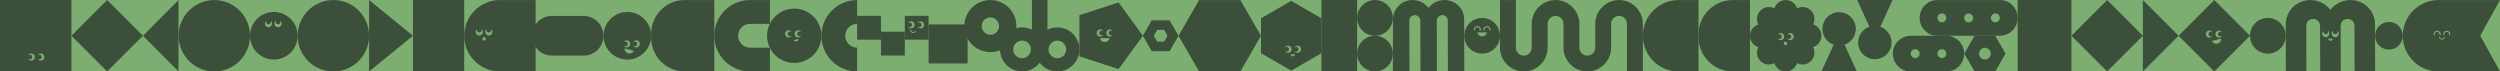
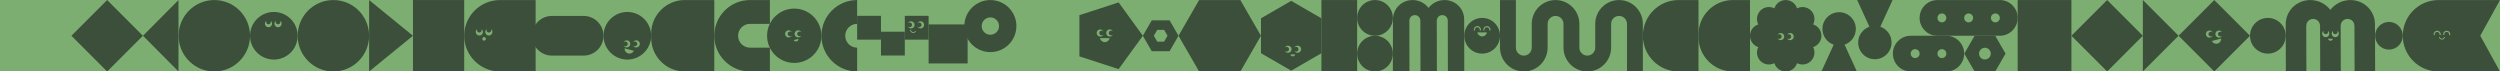
<svg xmlns="http://www.w3.org/2000/svg" viewBox="0 0 4025 115" fill="none" role="img">
  <g clip-path="url(#clip0_1326_11279)">
    <rect width="4025" height="115" fill="#7DAE71" />
    <g clip-path="url(#clip1_1326_11279)">
      <path d="M1418.36 25.476H1380V63.827H1418.36V25.476Z" fill="#3C4F3A" />
      <path d="M1456.72 51.042H1418.37V89.393H1456.72V51.042Z" fill="#3C4F3A" />
      <path d="M1495.07 25.476H1456.72V63.827H1495.07V25.476Z" fill="#3C4F3A" />
      <path d="M1557.88 39.335H1495.07V102.148H1557.88V39.335Z" fill="#3C4F3A" />
-       <path d="M1661.37 0V47.786C1656.6 45.4 1651.22 44.061 1645.52 44.061C1625.91 44.061 1610.02 59.958 1610.02 79.571C1610.02 99.184 1625.91 115.081 1645.52 115.081C1657.14 115.081 1667.45 109.503 1673.94 100.88C1680.4 109.503 1690.73 115.081 1702.35 115.081C1721.96 115.081 1737.85 99.184 1737.85 79.571C1737.85 59.958 1721.96 44.061 1702.35 44.061C1696.65 44.061 1691.27 45.409 1686.5 47.786V0H1661.37ZM1716.54 79.557C1716.54 87.4 1710.19 93.759 1702.35 93.759C1694.5 93.759 1688.14 87.404 1688.14 79.557C1688.14 71.71 1694.5 65.356 1702.35 65.356C1710.19 65.356 1716.54 71.71 1716.54 79.557ZM1659.73 79.557C1659.73 87.4 1653.37 93.759 1645.52 93.759C1637.68 93.759 1631.32 87.404 1631.32 79.557C1631.32 71.71 1637.68 65.356 1645.52 65.356C1653.37 65.356 1659.73 71.71 1659.73 79.557Z" fill="#3C4F3A" />
      <path fill-rule="evenodd" clip-rule="evenodd" d="M2299.98 12.677L2300 12.646L2300.02 12.677C2305.84 5.011 2315.41 0.072 2325.76 0.072C2342.7 0.072 2357.32 13.196 2357.32 31.506L2357.49 115.072H2331.11L2330.93 33.585C2330.93 28.128 2327.18 24.362 2322.13 24.362C2317.09 24.362 2313.21 28.128 2313.21 33.585L2313.39 115.072H2286.96L2286.78 33.585C2286.78 28.128 2282.9 24.362 2277.86 24.362C2272.82 24.362 2269.06 28.128 2269.06 33.585L2269.23 115.072H2242.49L2242.68 31.506C2242.68 13.196 2257.29 0.072 2274.24 0.072C2284.58 0.072 2294.16 5.011 2299.98 12.677H2299.98Z" fill="#3C4F3A" />
      <path fill-rule="evenodd" clip-rule="evenodd" d="M3751.85 15.875L3751.87 15.834L3751.9 15.875C3759.2 6.265 3771.2 0.077 3784.18 0.077C3805.42 0.077 3823.75 16.524 3823.75 39.479L3823.97 115.077H3790.89L3790.67 42.086C3790.67 35.245 3785.96 30.523 3779.63 30.523C3773.31 30.523 3768.45 35.245 3768.45 42.086L3768.67 115.077H3735.52L3735.3 42.086C3735.3 35.245 3730.44 30.523 3724.12 30.523C3717.79 30.523 3713.08 35.245 3713.08 42.086L3713.3 115.077H3680.23L3680 39.479C3680 16.524 3698.33 0.077 3719.57 0.077C3732.55 0.077 3744.55 6.265 3751.85 15.875H3751.85Z" fill="#3C4F3A" />
-       <path d="M115 0.077H0V115.077H115V0.077Z" fill="#3C4F3A" />
      <path d="M172.505 0.039L114.968 57.576L172.505 115.114L230.043 57.576L172.505 0.039Z" fill="#3C4F3A" />
      <path d="M747.369 57.577C747.369 25.842 773.134 0.077 804.869 0.077H862.369V115.077H804.869C773.134 115.077 747.369 89.313 747.369 57.577Z" fill="#3C4F3A" />
      <path d="M1048.38 61.022V54.127C1048.38 24.294 1072.6 0.072 1102.43 0.072H1150V115.072H1102.43C1072.6 115.072 1048.38 90.85 1048.38 61.018V61.022Z" fill="#3C4F3A" />
      <path d="M287.374 115.113L230.212 57.577L287.374 0.041V115.113Z" fill="#3C4F3A" />
      <path d="M594.266 0.077L664.858 57.577L594.266 115.077V0.077Z" fill="#3C4F3A" />
      <path d="M345.05 115.077C376.806 115.077 402.55 89.334 402.55 57.577C402.55 25.821 376.806 0.077 345.05 0.077C313.293 0.077 287.55 25.821 287.55 57.577C287.55 89.334 313.293 115.077 345.05 115.077Z" fill="#3C4F3A" />
      <path d="M536.743 115.077C568.5 115.077 594.243 89.334 594.243 57.577C594.243 25.821 568.5 0.077 536.743 0.077C504.987 0.077 479.243 25.821 479.243 57.577C479.243 89.334 504.987 115.077 536.743 115.077Z" fill="#3C4F3A" />
      <path d="M3651.25 86.327C3667.13 86.327 3680 73.455 3680 57.577C3680 41.699 3667.13 28.827 3651.25 28.827C3635.37 28.827 3622.5 41.699 3622.5 57.577C3622.5 73.455 3635.37 86.327 3651.25 86.327Z" fill="#3C4F3A" />
      <path d="M3846.22 79.832C3858.51 79.832 3868.47 69.868 3868.47 57.576C3868.47 45.285 3858.51 35.32 3846.22 35.32C3833.93 35.32 3823.96 45.285 3823.96 57.576C3823.96 69.868 3833.93 79.832 3846.22 79.832Z" fill="#3C4F3A" />
      <path d="M440.883 95.91C462.054 95.91 479.216 78.747 479.216 57.577C479.216 36.406 462.054 19.243 440.883 19.243C419.712 19.243 402.55 36.406 402.55 57.577C402.55 78.747 419.712 95.91 440.883 95.91Z" fill="#3C4F3A" />
      <path d="M1010 95.91C1031.17 95.91 1048.33 78.747 1048.33 57.577C1048.33 36.406 1031.17 19.243 1010 19.243C988.826 19.243 971.664 36.406 971.664 57.577C971.664 78.747 988.826 95.91 1010 95.91Z" fill="#3C4F3A" />
      <path d="M1552.59 41.982C1552.59 65.127 1571.35 83.887 1594.49 83.887C1617.64 83.887 1636.4 65.127 1636.4 41.982C1636.4 18.838 1617.64 0.077 1594.49 0.077C1571.35 0.077 1552.59 18.838 1552.59 41.982ZM1608.46 41.982C1608.46 49.699 1602.21 55.949 1594.5 55.949C1586.78 55.949 1580.53 49.694 1580.53 41.982C1580.53 34.27 1586.78 28.015 1594.5 28.015C1602.21 28.015 1608.46 34.27 1608.46 41.982Z" fill="#3C4F3A" />
      <path d="M1278.75 101.331C1302.91 101.331 1322.5 81.741 1322.5 57.576C1322.5 33.412 1302.91 13.822 1278.75 13.822C1254.58 13.822 1234.99 33.412 1234.99 57.576C1234.99 81.741 1254.58 101.331 1278.75 101.331Z" fill="#3C4F3A" />
      <path d="M664.857 0.072V115.072H747.369V0.072H664.857Z" fill="#3C4F3A" />
      <path d="M856.619 57.572V57.577C856.619 75.218 870.92 89.519 888.562 89.519H939.676C957.318 89.519 971.619 75.218 971.619 57.577V57.572C971.619 39.931 957.318 25.629 939.676 25.629L888.562 25.629C870.92 25.629 856.619 39.931 856.619 57.572Z" fill="#3C4F3A" />
      <path d="M2645 57.572C2645 25.837 2670.76 0.072 2702.5 0.072H2734.56V115.072H2702.5C2670.76 115.072 2645 89.308 2645 57.572Z" fill="#3C4F3A" />
      <path d="M2734.56 59.741V55.407C2734.56 24.867 2759.36 0.072 2789.9 0.072H2817.5V115.072H2789.9C2759.36 115.072 2734.56 90.277 2734.56 59.737V59.741Z" fill="#3C4F3A" />
      <path d="M1150 57.577C1150 89.335 1175.74 115.077 1207.5 115.077H1239.51V76.744H1207.5C1196.93 76.744 1188.33 68.144 1188.33 57.577C1188.33 47.011 1196.93 38.41 1207.5 38.41H1239.51V0.077H1207.5C1175.74 0.077 1150 25.819 1150 57.577Z" fill="#3C4F3A" />
      <path d="M1322.5 57.577C1322.5 89.335 1348.24 115.077 1380 115.077V76.744C1369.43 76.744 1360.83 68.144 1360.83 57.577C1360.83 47.011 1369.43 38.41 1380 38.41V0.077C1348.24 0.077 1322.5 25.819 1322.5 57.577Z" fill="#3C4F3A" />
      <path fill-rule="evenodd" clip-rule="evenodd" d="M1930.57 115.077H1996.97L2030.17 57.577L1996.97 0.077H1930.57L1897.38 57.577L1930.57 115.077Z" fill="#3C4F3A" />
      <path fill-rule="evenodd" clip-rule="evenodd" d="M2030.17 29.481V85.673L2078.84 113.769L2127.5 85.673V29.481L2078.84 1.385L2030.17 29.481Z" fill="#3C4F3A" />
      <path fill-rule="evenodd" clip-rule="evenodd" d="M1897.38 57.577L1883.03 32.727H1854.34L1840 57.577L1854.34 82.426H1883.03L1897.38 57.577ZM1863.19 67.101L1857.69 57.577L1863.19 48.052H1874.19L1879.69 57.577L1874.19 67.101H1863.19Z" fill="#3C4F3A" />
      <path fill-rule="evenodd" clip-rule="evenodd" d="M1840 57.577L1800.98 3.874L1737.85 24.389V90.764L1800.98 111.275L1840 57.577Z" fill="#3C4F3A" />
      <path d="M2127.5 0.077V115.077H2185V0.077H2127.5Z" fill="#3C4F3A" />
      <path d="M2645 38.397V115.055H2619.44V38.397C2619.44 31.353 2613.71 25.625 2606.67 25.625C2599.62 25.625 2593.89 31.357 2593.89 38.397V76.753C2593.89 97.881 2576.69 115.073 2555.56 115.073C2534.42 115.073 2517.22 97.881 2517.22 76.753V38.415C2517.22 31.375 2511.5 25.648 2504.46 25.643C2501.04 25.643 2497.83 26.969 2495.41 29.382C2493 31.795 2491.67 35.006 2491.67 38.419V76.757C2491.67 97.886 2474.47 115.077 2453.34 115.077C2432.2 115.077 2415 97.886 2415 76.757V0.091H2440.56V76.757C2440.56 83.802 2446.29 89.529 2453.34 89.529C2460.38 89.529 2466.11 83.797 2466.11 76.757V38.419C2466.11 28.178 2470.1 18.554 2477.35 11.311C2484.6 4.073 2494.23 0.091 2504.47 0.095C2525.6 0.109 2542.78 17.3 2542.78 38.415V76.753C2542.78 83.797 2548.51 89.525 2555.56 89.525C2562.6 89.525 2568.33 83.793 2568.33 76.753V38.397C2568.33 17.268 2585.53 0.077 2606.67 0.077C2627.8 0.077 2645 17.268 2645 38.397Z" fill="#3C4F3A" />
      <path d="M2875 0.077C2866.43 0.077 2859.18 5.701 2856.73 13.458C2849.51 9.71 2840.4 10.86 2834.34 16.921C2828.29 22.978 2827.13 32.083 2830.88 39.303C2823.12 41.757 2817.5 49.008 2817.5 57.577C2817.5 66.146 2823.12 73.397 2830.88 75.851C2827.13 83.071 2828.28 92.176 2834.34 98.233C2840.4 104.29 2849.51 105.444 2856.73 101.697C2859.18 109.453 2866.43 115.077 2875 115.077C2883.57 115.077 2890.82 109.453 2893.27 101.697C2900.49 105.444 2909.6 104.294 2915.66 98.233C2921.71 92.176 2922.87 83.071 2919.12 75.851C2926.88 73.397 2932.5 66.146 2932.5 57.577C2932.5 49.008 2926.88 41.757 2919.12 39.303C2922.87 32.083 2921.72 22.978 2915.66 16.921C2909.6 10.865 2900.49 9.71 2893.27 13.458C2890.82 5.701 2883.57 0.077 2875 0.077Z" fill="#3C4F3A" />
      <path d="M3047.5 86.327C3047.5 102.206 3060.35 115.077 3076.2 115.077H3133.61C3149.47 115.077 3162.32 102.206 3162.32 86.327C3162.32 70.448 3149.47 57.577 3133.61 57.577H3076.2C3060.35 57.577 3047.5 70.448 3047.5 86.327ZM3133.62 86.327C3133.62 90.296 3130.41 93.516 3126.44 93.516C3122.48 93.516 3119.27 90.296 3119.27 86.327C3119.27 82.359 3122.48 79.138 3126.44 79.138C3130.41 79.138 3133.62 82.359 3133.62 86.327ZM3090.56 86.327C3090.56 90.296 3087.35 93.516 3083.38 93.516C3079.42 93.516 3076.21 90.296 3076.21 86.327C3076.21 82.359 3079.42 79.138 3083.38 79.138C3087.35 79.138 3090.56 82.359 3090.56 86.327Z" fill="#3C4F3A" />
      <path d="M3090.56 28.827C3090.56 44.706 3103.41 57.577 3119.26 57.577H3219.73C3235.59 57.577 3248.44 44.706 3248.44 28.827C3248.44 12.948 3235.59 0.077 3219.73 0.077H3119.26C3103.41 0.077 3090.56 12.948 3090.56 28.827ZM3119.26 28.827C3119.26 24.858 3122.48 21.639 3126.44 21.639C3130.4 21.639 3133.61 24.858 3133.61 28.827C3133.61 32.796 3130.4 36.016 3126.44 36.016C3122.48 36.016 3119.26 32.796 3119.26 28.827ZM3176.67 28.827C3176.67 32.796 3173.46 36.016 3169.5 36.016C3165.54 36.016 3162.32 32.796 3162.32 28.827C3162.32 24.858 3165.54 21.639 3169.5 21.639C3173.46 21.639 3176.67 24.858 3176.67 28.827ZM3219.73 28.827C3219.73 32.796 3216.52 36.016 3212.56 36.016C3208.59 36.016 3205.38 32.796 3205.38 28.827C3205.38 24.858 3208.59 21.639 3212.56 21.639C3216.52 21.639 3219.73 24.858 3219.73 28.827Z" fill="#3C4F3A" />
      <path d="M2386.25 86.327C2402.13 86.327 2415 73.455 2415 57.577C2415 41.699 2402.13 28.827 2386.25 28.827C2370.37 28.827 2357.5 41.699 2357.5 57.577C2357.5 73.455 2370.37 86.327 2386.25 86.327Z" fill="#3C4F3A" />
      <path fill-rule="evenodd" clip-rule="evenodd" d="M3162.5 86.327L3179.11 115.077H3212.32L3228.92 86.327L3212.32 57.577H3179.11L3162.5 86.327ZM3205.16 86.327C3205.16 91.54 3200.93 95.771 3195.71 95.771C3190.49 95.771 3186.26 91.545 3186.26 86.327C3186.26 81.109 3190.49 76.884 3195.71 76.884C3200.93 76.884 3205.16 81.109 3205.16 86.327Z" fill="#3C4F3A" />
      <path d="M3335 0.077H3248.44V115.077H3335V0.077Z" fill="#3C4F3A" />
      <path d="M3392.5 0.076L3335 57.575L3392.5 115.074L3449.99 57.575L3392.5 0.076Z" fill="#3C4F3A" />
      <path d="M3565 0.076L3507.5 57.575L3565 115.074L3622.5 57.575L3565 0.076Z" fill="#3C4F3A" />
      <path d="M3507.5 57.55L3449.97 115.077V0.022L3507.5 57.55Z" fill="#3C4F3A" />
      <path d="M3993.22 57.577L4025 0.077H3925.97C3894.22 0.077 3868.47 25.819 3868.47 57.577C3868.47 89.335 3894.22 115.077 3925.97 115.077H4025L3993.22 57.577Z" fill="#3C4F3A" />
      <path d="M2213.75 57.577C2229.63 57.577 2242.5 44.705 2242.5 28.827C2242.5 12.949 2229.63 0.077 2213.75 0.077C2197.87 0.077 2185 12.949 2185 28.827C2185 44.705 2197.87 57.577 2213.75 57.577Z" fill="#3C4F3A" />
      <path d="M2213.75 115.077C2229.63 115.077 2242.5 102.205 2242.5 86.327C2242.5 70.449 2229.63 57.577 2213.75 57.577C2197.87 57.577 2185 70.449 2185 86.327C2185 102.205 2197.87 115.077 2213.75 115.077Z" fill="#3C4F3A" />
      <path d="M2987.9 46.545C2987.9 31.695 2975.86 19.653 2961.01 19.653C2946.16 19.653 2934.11 31.695 2934.11 46.545C2934.11 58.325 2941.69 68.332 2952.23 71.972L2932.5 115H2989.51L2969.78 71.972C2980.32 68.332 2987.89 58.325 2987.89 46.545H2987.9Z" fill="#3C4F3A" />
      <path d="M2991.65 68.454C2991.65 83.305 3003.69 95.346 3018.54 95.346C3033.39 95.346 3045.43 83.305 3045.43 68.454C3045.43 56.675 3037.86 46.667 3027.32 43.028L3047.05 0H2990.04L3009.77 43.028C2999.23 46.667 2991.66 56.675 2991.66 68.454H2991.65Z" fill="#3C4F3A" />
      <path fill-rule="evenodd" clip-rule="evenodd" d="M432.287 43.89C429.112 43.89 426.532 41.315 426.532 38.135C426.532 36.255 427.434 34.581 428.832 33.535C428.584 34.04 428.449 34.608 428.449 35.208C428.449 37.328 430.167 39.046 432.287 39.046C434.406 39.046 436.125 37.328 436.125 35.208C436.125 34.608 435.985 34.04 435.741 33.535C437.139 34.586 438.041 36.255 438.041 38.135C438.041 41.31 435.466 43.89 432.287 43.89Z" fill="#7DAE71" />
      <path fill-rule="evenodd" clip-rule="evenodd" d="M447.63 43.89C444.455 43.89 441.875 41.315 441.875 38.135C441.875 36.255 442.777 34.581 444.175 33.535C443.927 34.04 443.792 34.608 443.792 35.208C443.792 37.328 445.51 39.046 447.63 39.046C449.749 39.046 451.467 37.328 451.467 35.208C451.467 34.608 451.328 34.04 451.084 33.535C452.482 34.586 453.384 36.255 453.384 38.135C453.384 41.31 450.809 43.89 447.63 43.89Z" fill="#7DAE71" />
      <path fill-rule="evenodd" clip-rule="evenodd" d="M1765.62 53.103C1765.62 49.928 1768.2 47.349 1771.38 47.349C1773.64 47.349 1775.6 48.657 1776.54 50.56C1775.84 49.766 1774.81 49.265 1773.67 49.265C1771.55 49.265 1769.83 50.983 1769.83 53.103C1769.83 55.223 1771.55 56.941 1773.67 56.941C1774.81 56.941 1775.84 56.44 1776.54 55.647C1775.6 57.55 1773.64 58.858 1771.38 58.858C1768.2 58.858 1765.62 56.283 1765.62 53.103Z" fill="#7DAE71" />
      <path fill-rule="evenodd" clip-rule="evenodd" d="M1780.97 53.103C1780.97 49.928 1783.54 47.349 1786.72 47.349C1788.99 47.349 1790.95 48.657 1791.89 50.56C1791.18 49.766 1790.15 49.265 1789.01 49.265C1786.89 49.265 1785.17 50.983 1785.17 53.103C1785.17 55.223 1786.89 56.941 1789.01 56.941C1790.16 56.941 1791.19 56.44 1791.89 55.647C1790.95 57.55 1788.99 58.858 1786.72 58.858C1783.55 58.858 1780.97 56.283 1780.97 53.103Z" fill="#7DAE71" />
      <path d="M1770.97 61.41C1771.69 65.054 1774.9 67.8 1778.75 67.8C1782.6 67.8 1785.82 65.054 1786.53 61.41H1770.97H1770.97Z" fill="#7DAE71" />
      <path fill-rule="evenodd" clip-rule="evenodd" d="M2384.19 49.003C2384.28 48.593 2384.33 48.165 2384.33 47.727C2384.33 44.552 2381.76 41.973 2378.58 41.973C2375.4 41.973 2372.82 44.548 2372.82 47.727C2372.82 48.165 2372.87 48.593 2372.97 49.003H2374.8C2374.66 48.602 2374.57 48.174 2374.57 47.727C2374.57 45.608 2376.34 43.894 2378.52 43.894C2380.69 43.894 2382.46 45.612 2382.46 47.727C2382.46 48.174 2382.38 48.607 2382.23 49.003H2384.19Z" fill="#7DAE71" />
      <path fill-rule="evenodd" clip-rule="evenodd" d="M2399.53 49.003C2399.63 48.593 2399.68 48.165 2399.68 47.727C2399.68 44.552 2397.1 41.973 2393.92 41.973C2390.74 41.973 2388.17 44.548 2388.17 47.727C2388.17 48.165 2388.22 48.593 2388.31 49.003H2390.14C2390 48.602 2389.92 48.174 2389.92 47.727C2389.92 45.608 2391.68 43.894 2393.86 43.894C2396.04 43.894 2397.8 45.612 2397.8 47.727C2397.8 48.174 2397.72 48.607 2397.57 49.003H2399.53Z" fill="#7DAE71" />
      <path d="M2378.51 52.201C2379.23 55.845 2382.44 58.592 2386.29 58.592C2390.14 58.592 2393.36 55.845 2394.07 52.201H2378.51H2378.51Z" fill="#7DAE71" />
      <path fill-rule="evenodd" clip-rule="evenodd" d="M3929.48 56.49C3929.57 56.079 3929.62 55.651 3929.62 55.214C3929.62 52.039 3927.05 49.459 3923.87 49.459C3920.69 49.459 3918.11 52.034 3918.11 55.214C3918.11 55.651 3918.16 56.079 3918.26 56.49H3920.09C3919.94 56.088 3919.86 55.66 3919.86 55.214C3919.86 53.094 3921.63 51.38 3923.8 51.38C3925.98 51.38 3927.75 53.098 3927.75 55.214C3927.75 55.66 3927.66 56.093 3927.52 56.49H3929.48Z" fill="#7DAE71" />
      <path fill-rule="evenodd" clip-rule="evenodd" d="M3944.82 56.49C3944.91 56.079 3944.96 55.651 3944.96 55.214C3944.96 52.039 3942.39 49.459 3939.21 49.459C3936.03 49.459 3933.46 52.034 3933.46 55.214C3933.46 55.651 3933.5 56.079 3933.6 56.49H3935.43C3935.29 56.088 3935.2 55.66 3935.2 55.214C3935.2 53.094 3936.97 51.38 3939.15 51.38C3941.32 51.38 3943.09 53.098 3943.09 55.214C3943.09 55.66 3943.01 56.093 3942.86 56.49H3944.82Z" fill="#7DAE71" />
      <path fill-rule="evenodd" clip-rule="evenodd" d="M3928.14 59.688C3928.49 61.212 3929.87 62.353 3931.53 62.353C3933.18 62.353 3934.56 61.216 3934.91 59.688H3936.48C3936.03 61.996 3933.99 63.737 3931.55 63.737C3929.11 63.737 3927.08 61.996 3926.62 59.688H3928.14Z" fill="#7DAE71" />
      <path fill-rule="evenodd" clip-rule="evenodd" d="M2094.84 79.264C2094.84 76.089 2092.26 73.51 2089.08 73.51C2086.82 73.51 2084.86 74.818 2083.92 76.721C2084.62 75.927 2085.65 75.426 2086.79 75.426C2088.91 75.426 2090.63 77.145 2090.63 79.264C2090.63 81.384 2088.91 83.102 2086.79 83.102C2085.64 83.102 2084.62 82.602 2083.92 81.808C2084.86 83.711 2086.82 85.019 2089.08 85.019C2092.26 85.019 2094.84 82.444 2094.84 79.264Z" fill="#7DAE71" />
      <path fill-rule="evenodd" clip-rule="evenodd" d="M2079.49 79.264C2079.49 76.089 2076.92 73.51 2073.74 73.51C2071.47 73.51 2069.51 74.818 2068.57 76.721C2069.28 75.927 2070.31 75.426 2071.45 75.426C2073.57 75.426 2075.28 77.145 2075.28 79.264C2075.28 81.384 2073.57 83.102 2071.45 83.102C2070.3 83.102 2069.27 82.602 2068.57 81.808C2069.51 83.711 2071.47 85.019 2073.74 85.019C2076.91 85.019 2079.49 82.444 2079.49 79.264Z" fill="#7DAE71" />
      <path d="M2085.31 87.571C2084.95 89.393 2083.35 90.769 2081.42 90.769C2079.49 90.769 2077.89 89.393 2077.53 87.571H2085.31H2085.31Z" fill="#7DAE71" />
      <path fill-rule="evenodd" clip-rule="evenodd" d="M2872.65 58.894C2872.65 62.069 2870.07 64.649 2866.89 64.649C2864.63 64.649 2862.67 63.341 2861.73 61.438C2862.43 62.231 2863.46 62.732 2864.6 62.732C2866.72 62.732 2868.44 61.014 2868.44 58.894C2868.44 56.775 2866.72 55.056 2864.6 55.056C2863.45 55.056 2862.43 55.557 2861.73 56.351C2862.67 54.447 2864.63 53.14 2866.89 53.14C2870.07 53.14 2872.65 55.715 2872.65 58.894Z" fill="#7DAE71" />
      <path fill-rule="evenodd" clip-rule="evenodd" d="M2887.98 58.894C2887.98 62.069 2885.41 64.649 2882.23 64.649C2879.97 64.649 2878 63.341 2877.07 61.438C2877.77 62.231 2878.8 62.732 2879.94 62.732C2882.06 62.732 2883.78 61.014 2883.78 58.894C2883.78 56.775 2882.06 55.056 2879.94 55.056C2878.79 55.056 2877.76 55.557 2877.07 56.351C2878 54.447 2879.97 53.14 2882.23 53.14C2885.4 53.14 2887.98 55.715 2887.98 58.894Z" fill="#7DAE71" />
-       <path d="M2874.62 72.856C2876.21 72.856 2877.5 71.568 2877.5 69.979C2877.5 68.39 2876.21 67.102 2874.62 67.102C2873.03 67.102 2871.74 68.39 2871.74 69.979C2871.74 71.568 2873.03 72.856 2874.62 72.856Z" fill="#7DAE71" />
      <path fill-rule="evenodd" clip-rule="evenodd" d="M3551.42 54.857C3551.42 51.682 3554 49.102 3557.18 49.102C3559.44 49.102 3561.4 50.41 3562.34 52.313C3561.64 51.52 3560.61 51.019 3559.47 51.019C3557.35 51.019 3555.63 52.737 3555.63 54.857C3555.63 56.977 3557.35 58.695 3559.47 58.695C3560.61 58.695 3561.64 58.194 3562.34 57.401C3561.4 59.304 3559.44 60.612 3557.18 60.612C3554 60.612 3551.42 58.036 3551.42 54.857Z" fill="#7DAE71" />
      <path fill-rule="evenodd" clip-rule="evenodd" d="M3566.76 54.857C3566.76 51.682 3569.34 49.102 3572.52 49.102C3574.78 49.102 3576.74 50.41 3577.68 52.313C3576.98 51.52 3575.95 51.019 3574.81 51.019C3572.69 51.019 3570.97 52.737 3570.97 54.857C3570.97 56.977 3572.69 58.695 3574.81 58.695C3575.95 58.695 3576.98 58.194 3577.68 57.401C3576.74 59.304 3574.78 60.612 3572.52 60.612C3569.34 60.612 3566.76 58.036 3566.76 54.857Z" fill="#7DAE71" />
      <path d="M3561.03 66.05C3562.66 69.383 3566.47 71.21 3570.2 70.208C3573.92 69.212 3576.31 65.726 3576.06 62.019L3561.03 66.046V66.05Z" fill="#7DAE71" />
      <path fill-rule="evenodd" clip-rule="evenodd" d="M1030.18 70.651C1030.18 67.476 1027.6 64.897 1024.42 64.897C1022.16 64.897 1020.19 66.204 1019.26 68.108C1019.96 67.314 1020.99 66.813 1022.13 66.813C1024.25 66.813 1025.97 68.531 1025.97 70.651C1025.97 72.771 1024.25 74.489 1022.13 74.489C1020.98 74.489 1019.96 73.988 1019.26 73.195C1020.19 75.098 1022.16 76.406 1024.42 76.406C1027.6 76.406 1030.18 73.83 1030.18 70.651Z" fill="#7DAE71" />
      <path fill-rule="evenodd" clip-rule="evenodd" d="M1014.83 70.651C1014.83 67.476 1012.26 64.897 1009.08 64.897C1006.81 64.897 1004.85 66.204 1003.91 68.108C1004.62 67.314 1005.65 66.813 1006.79 66.813C1008.91 66.813 1010.62 68.531 1010.62 70.651C1010.62 72.771 1008.91 74.489 1006.79 74.489C1005.64 74.489 1004.61 73.988 1003.91 73.195C1004.85 75.098 1006.81 76.406 1009.08 76.406C1012.25 76.406 1014.83 73.83 1014.83 70.651Z" fill="#7DAE71" />
      <path d="M1020.57 81.849C1018.93 85.182 1015.12 87.008 1011.4 86.007C1007.68 85.01 1005.29 81.524 1005.54 77.817L1020.57 81.845V81.849Z" fill="#7DAE71" />
      <path fill-rule="evenodd" clip-rule="evenodd" d="M1263.95 54.519C1263.95 51.344 1266.53 48.765 1269.71 48.765C1271.97 48.765 1273.93 50.072 1274.87 51.976C1274.17 51.182 1273.14 50.681 1272 50.681C1269.88 50.681 1268.16 52.4 1268.16 54.519C1268.16 56.639 1269.88 58.357 1272 58.357C1273.14 58.357 1274.17 57.856 1274.87 57.063C1273.93 58.966 1271.97 60.274 1269.71 60.274C1266.53 60.274 1263.95 57.699 1263.95 54.519Z" fill="#7DAE71" />
      <path fill-rule="evenodd" clip-rule="evenodd" d="M1279.3 54.519C1279.3 51.344 1281.87 48.765 1285.05 48.765C1287.31 48.765 1289.28 50.072 1290.21 51.976C1289.51 51.182 1288.48 50.681 1287.34 50.681C1285.22 50.681 1283.5 52.4 1283.5 54.519C1283.5 56.639 1285.22 58.357 1287.34 58.357C1288.49 58.357 1289.52 57.856 1290.21 57.063C1289.28 58.966 1287.31 60.274 1285.05 60.274C1281.88 60.274 1279.3 57.699 1279.3 54.519Z" fill="#7DAE71" />
      <path d="M1277.99 64.531C1278.8 66.199 1280.71 67.11 1282.57 66.61C1284.44 66.109 1285.63 64.368 1285.51 62.515L1277.99 64.531Z" fill="#7DAE71" />
      <path fill-rule="evenodd" clip-rule="evenodd" d="M1487.88 40.025C1487.88 36.85 1485.31 34.27 1482.13 34.27C1479.87 34.27 1477.9 35.578 1476.97 37.481C1477.67 36.688 1478.7 36.187 1479.84 36.187C1481.96 36.187 1483.68 37.905 1483.68 40.025C1483.68 42.145 1481.96 43.863 1479.84 43.863C1478.69 43.863 1477.66 43.362 1476.97 42.569C1477.9 44.472 1479.87 45.779 1482.13 45.779C1485.3 45.779 1487.88 43.204 1487.88 40.025Z" fill="#7DAE71" />
      <path fill-rule="evenodd" clip-rule="evenodd" d="M1472.54 40.025C1472.54 36.85 1469.97 34.27 1466.79 34.27C1464.52 34.27 1462.56 35.578 1461.62 37.481C1462.33 36.688 1463.35 36.187 1464.5 36.187C1466.62 36.187 1468.33 37.905 1468.33 40.025C1468.33 42.145 1466.62 43.863 1464.5 43.863C1463.35 43.863 1462.32 43.362 1461.62 42.569C1462.56 44.472 1464.52 45.779 1466.79 45.779C1469.96 45.779 1472.54 43.204 1472.54 40.025Z" fill="#7DAE71" />
      <path fill-rule="evenodd" clip-rule="evenodd" d="M1473.36 49.906C1472.62 51.286 1470.99 52.03 1469.4 51.602C1467.81 51.173 1466.77 49.717 1466.82 48.152L1465.31 47.746C1465.15 50.091 1466.66 52.301 1469.02 52.932C1471.38 53.564 1473.79 52.409 1474.83 50.299L1473.37 49.906H1473.36Z" fill="#7DAE71" />
      <path fill-rule="evenodd" clip-rule="evenodd" d="M771.731 57.19C768.556 57.19 765.977 54.614 765.977 51.435C765.977 49.554 766.879 47.881 768.277 46.835C768.029 47.34 767.893 47.908 767.893 48.508C767.893 50.628 769.611 52.346 771.731 52.346C773.851 52.346 775.569 50.628 775.569 48.508C775.569 47.908 775.429 47.34 775.186 46.835C776.584 47.886 777.486 49.554 777.486 51.435C777.486 54.61 774.91 57.19 771.731 57.19Z" fill="#7DAE71" />
      <path fill-rule="evenodd" clip-rule="evenodd" d="M787.074 57.19C783.899 57.19 781.319 54.614 781.319 51.435C781.319 49.554 782.221 47.881 783.619 46.835C783.371 47.34 783.236 47.908 783.236 48.508C783.236 50.628 784.954 52.346 787.074 52.346C789.193 52.346 790.912 50.628 790.912 48.508C790.912 47.908 790.772 47.34 790.528 46.835C791.926 47.886 792.828 49.554 792.828 51.435C792.828 54.61 790.253 57.19 787.074 57.19Z" fill="#7DAE71" />
      <path d="M779.403 65.452C780.992 65.452 782.28 64.164 782.28 62.575C782.28 60.986 780.992 59.697 779.403 59.697C777.814 59.697 776.525 60.986 776.525 62.575C776.525 64.164 777.814 65.452 779.403 65.452Z" fill="#7DAE71" />
      <path fill-rule="evenodd" clip-rule="evenodd" d="M3744.4 59.904C3741.23 59.904 3738.65 57.329 3738.65 54.15C3738.65 52.269 3739.55 50.596 3740.95 49.55C3740.7 50.055 3740.56 50.623 3740.56 51.223C3740.56 53.343 3742.28 55.061 3744.4 55.061C3746.52 55.061 3748.24 53.343 3748.24 51.223C3748.24 50.623 3748.1 50.055 3747.85 49.55C3749.25 50.601 3750.15 52.269 3750.15 54.15C3750.15 57.325 3747.58 59.904 3744.4 59.904Z" fill="#7DAE71" />
      <path fill-rule="evenodd" clip-rule="evenodd" d="M3759.74 59.904C3756.57 59.904 3753.99 57.329 3753.99 54.15C3753.99 52.269 3754.89 50.596 3756.29 49.55C3756.04 50.055 3755.9 50.623 3755.9 51.223C3755.9 53.343 3757.62 55.061 3759.74 55.061C3761.86 55.061 3763.58 53.343 3763.58 51.223C3763.58 50.623 3763.44 50.055 3763.2 49.55C3764.59 50.601 3765.5 52.269 3765.5 54.15C3765.5 57.325 3762.92 59.904 3759.74 59.904Z" fill="#7DAE71" />
      <path d="M3748.18 62.412C3748.53 64.234 3750.14 65.61 3752.07 65.61C3754 65.61 3755.6 64.234 3755.96 62.412H3748.18H3748.18Z" fill="#7DAE71" />
      <path fill-rule="evenodd" clip-rule="evenodd" d="M56.075 91.87C56.075 95.045 53.499 97.624 50.32 97.624C48.056 97.624 46.094 96.316 45.156 94.413C45.86 95.207 46.888 95.708 48.029 95.708C50.149 95.708 51.867 93.989 51.867 91.87C51.867 89.75 50.149 88.032 48.029 88.032C46.883 88.032 45.855 88.532 45.156 89.326C46.094 87.423 48.056 86.115 50.32 86.115C53.495 86.115 56.075 88.69 56.075 91.87Z" fill="#7DAE71" />
      <path fill-rule="evenodd" clip-rule="evenodd" d="M71.417 91.87C71.417 95.045 68.842 97.624 65.663 97.624C63.399 97.624 61.437 96.316 60.499 94.413C61.203 95.207 62.231 95.708 63.372 95.708C65.491 95.708 67.21 93.989 67.21 91.87C67.21 89.75 65.491 88.032 63.372 88.032C62.226 88.032 61.198 88.532 60.499 89.326C61.437 87.423 63.399 86.115 65.663 86.115C68.838 86.115 71.417 88.69 71.417 91.87Z" fill="#7DAE71" />
    </g>
  </g>
  <defs>
    <clipPath id="clip0_1326_11279">
      <rect width="4025" height="115" fill="white" />
    </clipPath>
    <clipPath id="clip1_1326_11279">
      <rect width="4025" height="115" fill="white" />
    </clipPath>
  </defs>
</svg>